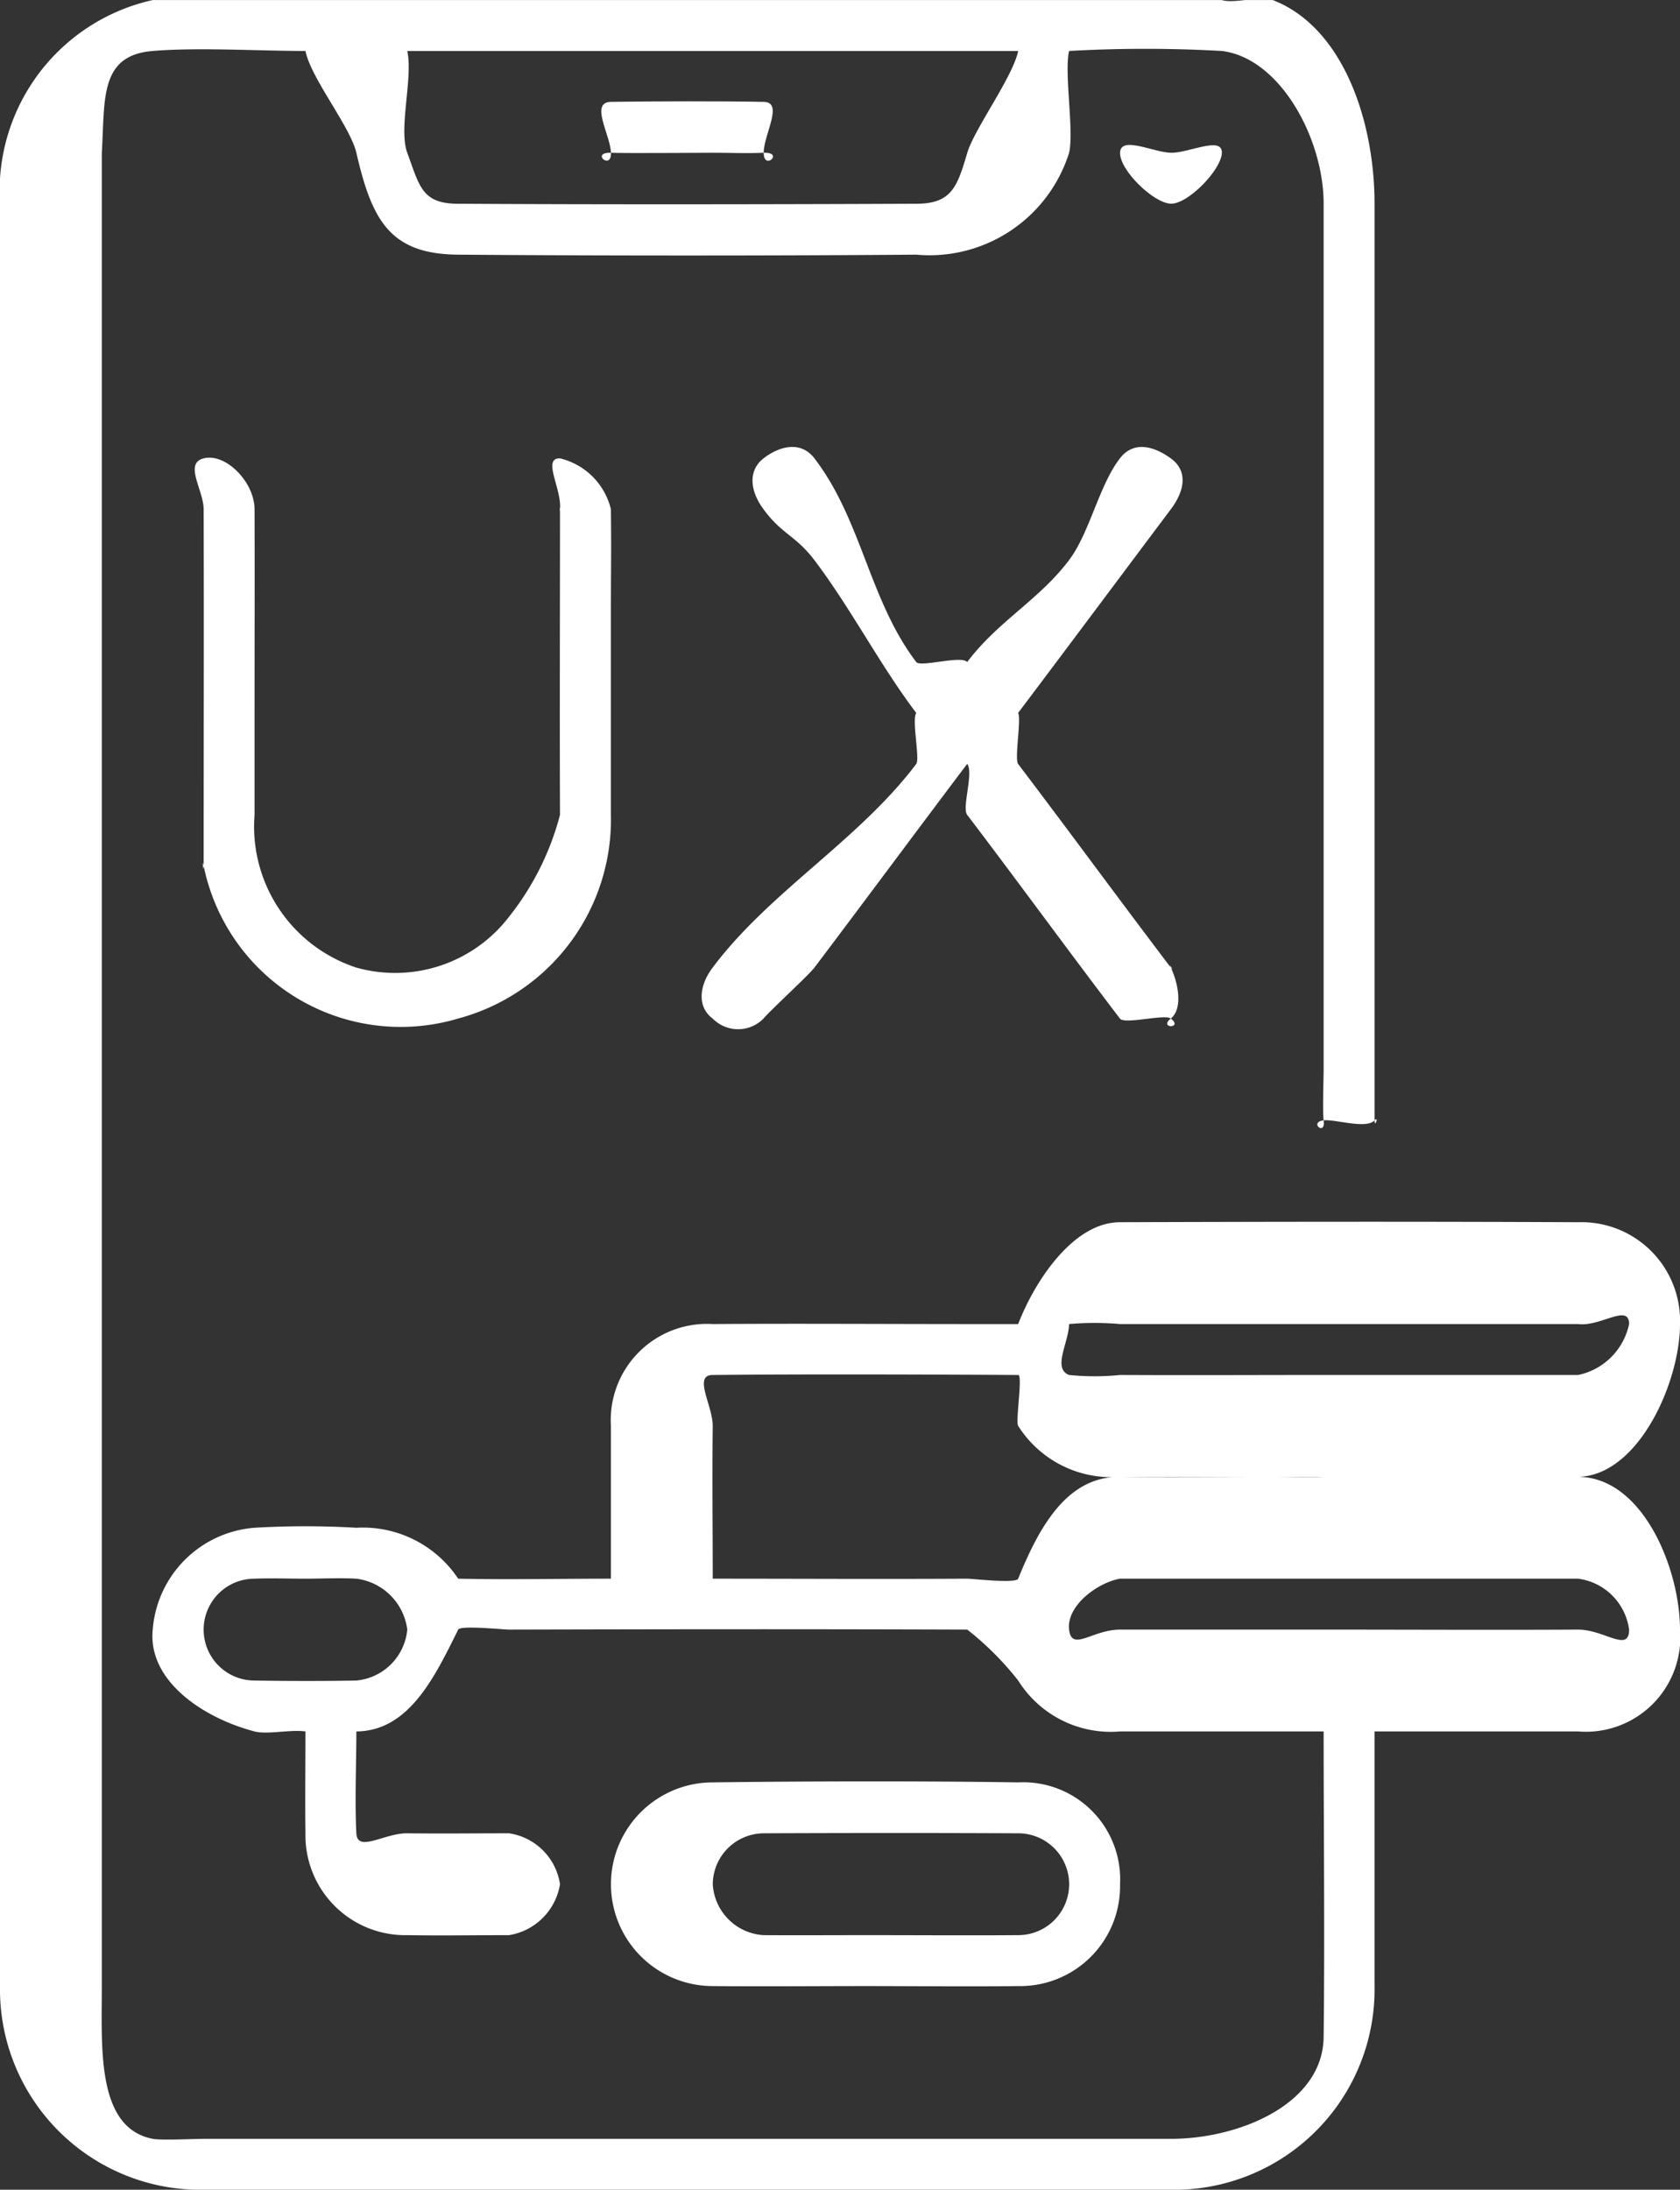
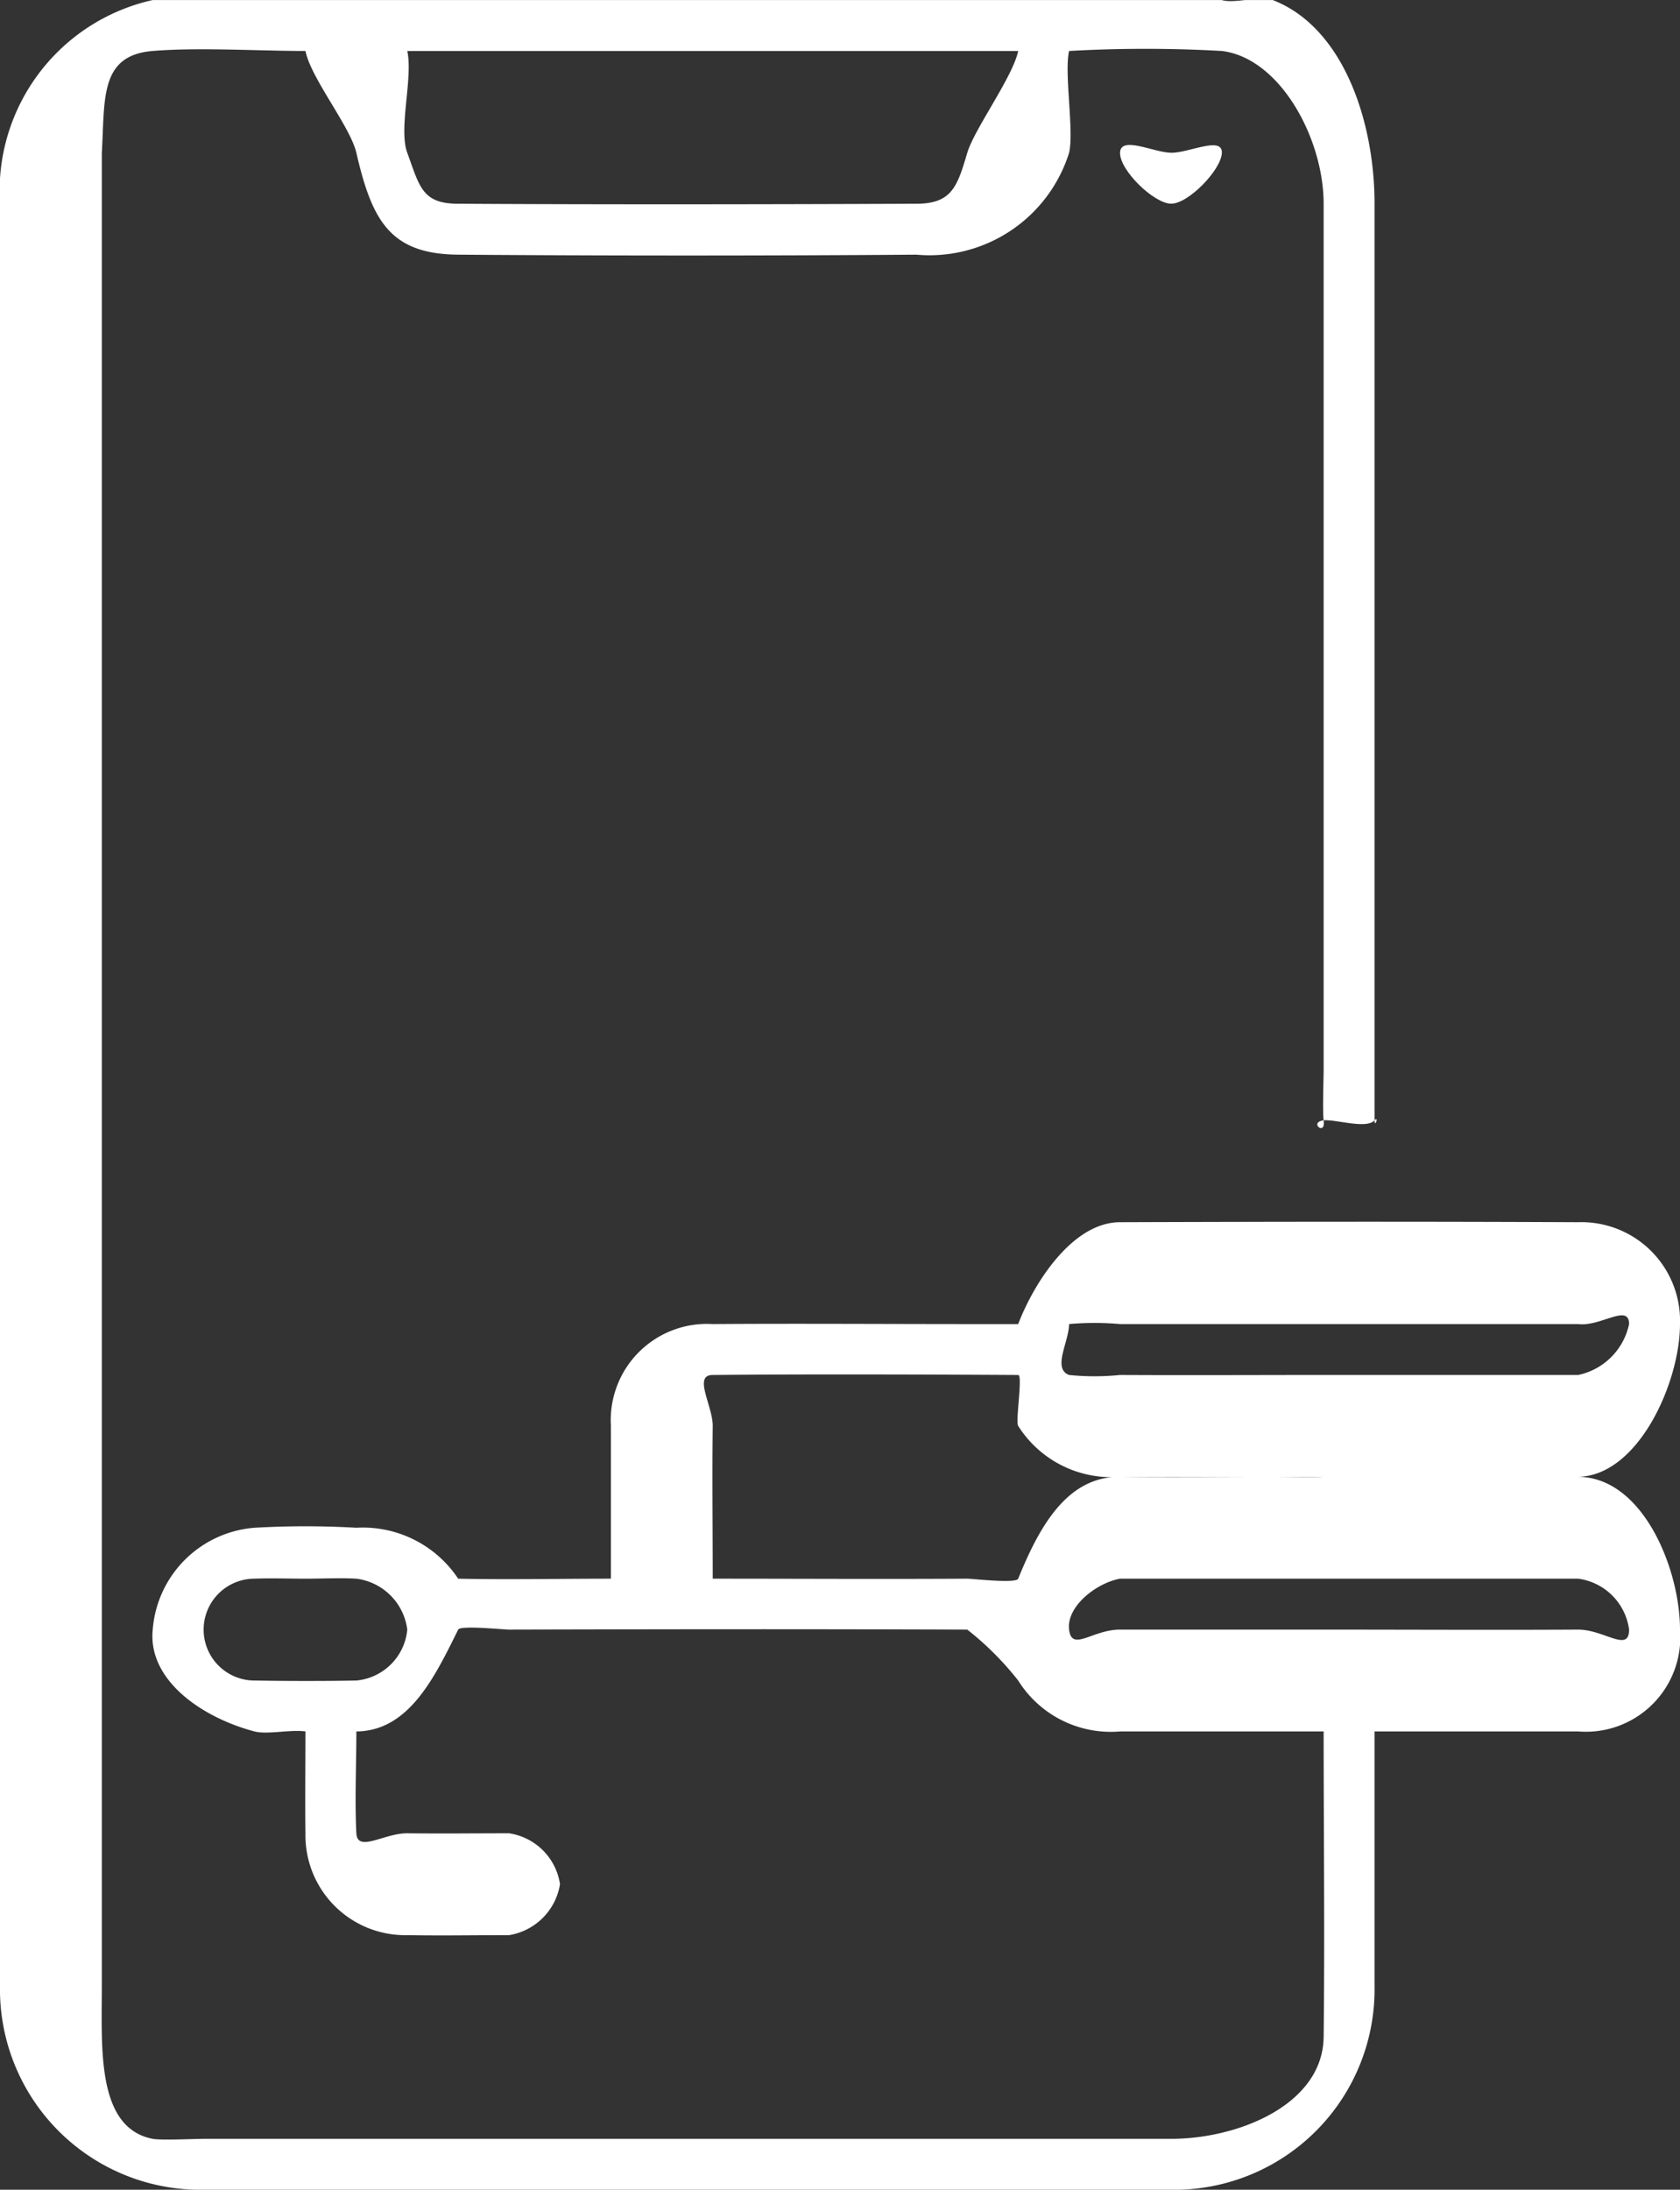
<svg xmlns="http://www.w3.org/2000/svg" width="33" height="43" viewBox="0 0 33 43">
  <rect x="0" y="0" width="33" height="43" fill="#333333" stroke="none" />
  <defs>
    <clipPath id="clip-path">
      <rect id="Retângulo_266" data-name="Retângulo 266" width="33" height="43" transform="translate(-0.336 0.052)" fill="none" />
    </clipPath>
  </defs>
  <g id="Grupo_989" data-name="Grupo 989" transform="translate(-8.664 -1.922)">
    <g id="Grupo_1177" data-name="Grupo 1177" transform="translate(9 1.871)">
      <g id="Grupo_1176" data-name="Grupo 1176" clip-path="url(#clip-path)">
        <path id="Caminho_1334" data-name="Caminho 1334" d="M23.664.051c.237.077.768-.09,1,0,1.391.537,2,2.39,2,4,0,4.755,0,9.245,0,14,0,1.248,0,2.752,0,4,0,.166.091-.1,0,0-.162.178-.779-.027-1,0-.3.036.045.322,0,0-.023-.166,0-.832,0-1,0-5.947,0-11.053,0-17,0-1.279-.854-2.861-2-3a26.789,26.789,0,0,0-3,0c-.075,0,.022-.093,0,0-.1.436.1,1.562,0,2a2.874,2.874,0,0,1-3,2c-2.861.022-6.139.022-9,0-1.345-.01-1.695-.681-2-2-.12-.517-.892-1.462-1-2-.929,0-2.1-.074-3,0-1.049.086-.937.942-1,2,0,.084,0,.916,0,1,0,11.964,0,23.036,0,35,0,1.21-.11,2.784,1,3,.164.032.833,0,1,0,6.481,0,12.519,0,19,0,1.337,0,2.984-.678,3-2,.023-1.907,0-4.093,0-6,0-.054.013.116,0,0h-1c-1.094,0-1.906,0-3,0a2.145,2.145,0,0,1-2-1,5.9,5.9,0,0,0-1-1c-3.325-.011-5.675-.008-9,0-.115,0-.956-.088-1,0-.457.923-.964,1.992-2,2,0,.633-.033,1.376,0,2,.02.386.553-.005,1,0,.7.008,1.3,0,2,0a1.188,1.188,0,0,1,1,1,1.209,1.209,0,0,1-1,1c-.715,0-1.285.012-2,0a1.96,1.96,0,0,1-2-2c-.009-.573,0-1.422,0-2-.289-.043-.749.066-1,0-1.028-.27-2.1-1.005-2-2a2.175,2.175,0,0,1,2-2,17.18,17.18,0,0,1,2,0,2.249,2.249,0,0,1,2,1c.062.116-.105,0,0,0,.993.021,1.954,0,3,0v-2c0-.309,0-.691,0-1a1.89,1.89,0,0,1,2-2c1.543-.012,3.457,0,5,0h1c.042-.106-.035.09,0,0,.327-.85,1.086-2,2-2,3.072-.01,5.928-.014,9,0a1.937,1.937,0,0,1,2,2c0,1.142-.816,2.977-2,3-1.164.023-2.836,0-4,0h0c1.122,0,2.878-.007,4,0,1.274.008,2,1.813,2,3a1.855,1.855,0,0,1-2,2c-1.261,0-2.674,0-4,0h0c0,1.753,0,3.247,0,5a3.936,3.936,0,0,1-4,4h-19a3.937,3.937,0,0,1-4-4c0-11.865,0-23.135,0-35a3.842,3.842,0,0,1,3-4c.025-.007-.022.016,0,0Zm-10,31c.075.03-.025,0,0,0,1.85,0,3.15.01,5,0,.1,0,.96.1,1,0,.407-1,.95-2.01,2-2,1.093.01,1.906,0,3,0,.147,0,.853.009,1,0h0c-1.277,0-2.754,0-4,0a2.165,2.165,0,0,1-2-1c-.057-.09.094-1,0-1-1.738-.01-4.262-.018-6,0-.391,0,0,.6,0,1-.012.994,0,2,0,3m6-30h-12c.116.532-.176,1.521,0,2,.242.658.287,1,1,1,2.847.017,6.153.012,9,0,.7,0,.805-.344,1-1,.138-.467.894-1.489,1-2m6,26h5c.126,0-.124.017,0,0a1.294,1.294,0,0,0,1-1c0-.413-.562.057-1,0-.1-.012.1,0,0,0-2.918,0-6.082,0-9,0a5.659,5.659,0,0,0-1,0c-.336.119.006-.361,0,0s-.333.872,0,1a4.979,4.979,0,0,0,1,0c1.459.007,2.541,0,4,0m0,5c1.529,0,3.471.009,5,0,.513,0,1,.46,1,0a1.163,1.163,0,0,0-1-1c-.1-.007.1,0,0,0-2.862,0-6.138,0-9,0-.154,0,.15-.027,0,0-.458.083-1.054.54-1,1,.052.443.459,0,1,0,1.487,0,2.513,0,4,0m-20-1h0c-.308,0-.692-.013-1,0a1,1,0,0,0,0,2c.6.011,1.4.012,2,0a1.107,1.107,0,0,0,1-1,1.154,1.154,0,0,0-1-1c-.307-.018-.692,0-1,0" transform="translate(0 0.001)" fill="#fff" />
-         <path id="Caminho_1335" data-name="Caminho 1335" d="M127.5,83.376c.61-.807,1.41-1.219,2-2,.406-.537.589-1.467,1-2,.285-.369.7-.218,1,0,.323.233.294.608,0,1-1.06,1.412-1.918,2.565-3,4,.068.1-.073.9,0,1,1.143,1.509,1.857,2.492,3,4,.093.123-.067-.137,0,0,.138.282.248.8,0,1s.255.2,0,0c-.119-.093-.907.122-1,0-1.045-1.372-1.957-2.627-3-4-.108-.142.133-.831,0-1-1.05,1.392-1.979,2.647-3,4-.11.145-.885.858-1,1a.7.7,0,0,1-1,0c-.3-.223-.275-.634,0-1,1.127-1.5,2.87-2.5,4-4,.075-.1-.092-.873,0-1-.713-.941-1.29-2.064-2-3-.373-.491-.632-.5-1-1-.277-.373-.3-.767,0-1s.725-.358,1,0c.93,1.213,1.075,2.784,2,4,.082.108.889-.138,1,0" transform="translate(-108.838 -70.324)" fill="#fff" />
-         <path id="Caminho_1336" data-name="Caminho 1336" d="M38.133,84.07c0,.967,0,2.033,0,3a4.045,4.045,0,0,1-3,4,3.949,3.949,0,0,1-5-3c-.04-.19,0,.195,0,0,0-2.3.007-4.7,0-7,0-.377-.393-.9,0-1,.434-.11,1,.466,1,1,.005,1.276,0,2.724,0,4,0,.911,0,1.089,0,2a2.916,2.916,0,0,0,2,3,2.819,2.819,0,0,0,3-1,5.412,5.412,0,0,0,1-2c-.008-2.173,0-3.827,0-6,0-.126-.012.125,0,0,.038-.4-.358-1.008,0-1a1.353,1.353,0,0,1,1,1c.01.925,0,1.075,0,2,0,.294,0,.706,0,1" transform="translate(-26.469 -71.018)" fill="#fff" />
-         <path id="Caminho_1337" data-name="Caminho 1337" d="M111.168,314.451c-.883,0-2.117.01-3,0a2,2,0,0,1,0-4c1.807-.024,4.193-.028,6,0a1.906,1.906,0,0,1,2,2,1.962,1.962,0,0,1-2,2c-.883.012-2.117,0-3,0m0-1c.868,0,2.132.007,3,0a1,1,0,0,0,0-2c-1.708-.008-3.292-.007-5,0a1.007,1.007,0,0,0-1,1,1.062,1.062,0,0,0,1,1c.84.005,1.16,0,2,0" transform="translate(-94.503 -275.399)" fill="#fff" />
        <path id="Caminho_1338" data-name="Caminho 1338" d="M196.088,25.26c-.342-.008-1.008-.658-1-1s.656-.007,1,0,1.009-.335,1,0-.666,1.008-1,1" transform="translate(-173.423 -21.209)" fill="#fff" />
-         <path id="Caminho_1339" data-name="Caminho 1339" d="M103.707,19.126c-.393,0-1.608.012-2,0-.41-.013.012.354,0,0s-.421-.993,0-1c.813-.013,2.187-.016,3,0,.4.008,0,.639,0,1s.412-.015,0,0-.579,0-1,0" transform="translate(-90.042 -16.075)" fill="#fff" />
      </g>
    </g>
  </g>
</svg>